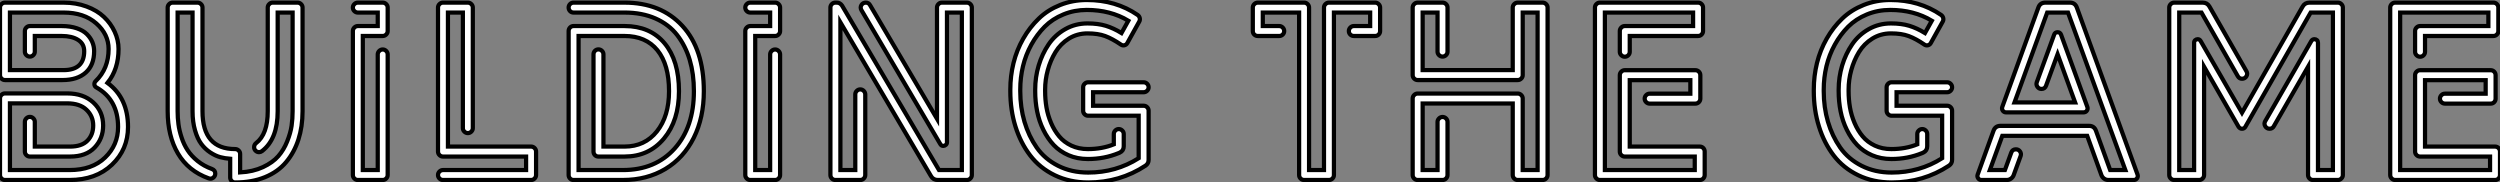
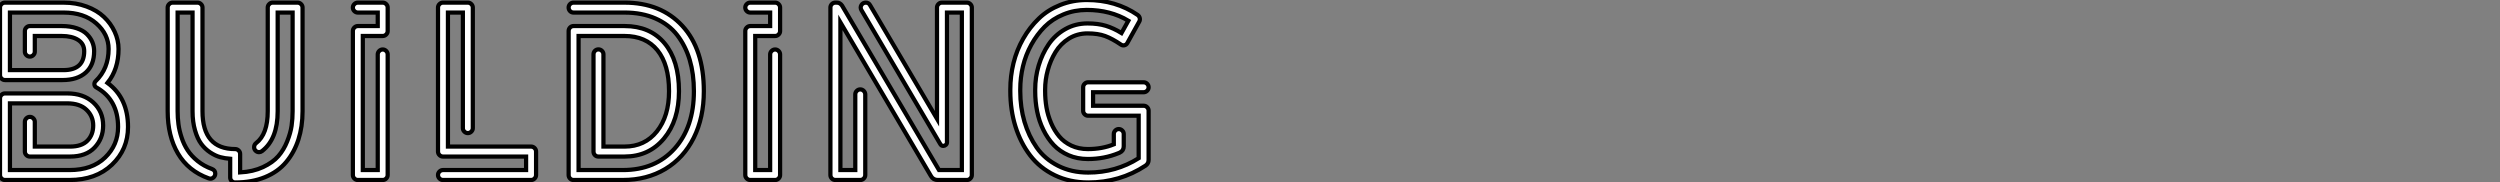
<svg xmlns="http://www.w3.org/2000/svg" viewBox="5.6 -42.56 591.15 43.15">
  <rect x="5.6" y="-42.56" width="591.15" height="43.15" fill="#808080" stroke="none" />
  <path d="M31.02-22.96L31.02-22.96Q35.87-19.40 35.87-12.54L35.87-12.54Q35.87-7.22 32.07-3.61Q28.28 0 22.04 0L22.04 0L6.78 0Q6.30 0 5.95-0.35Q5.60-0.70 5.60-1.18L5.60-1.18L5.60-19.29Q5.60-19.77 5.95-20.12Q6.30-20.47 6.78-20.47L6.78-20.47L21.48-20.47Q25.34-20.47 27.66-18.33Q29.99-16.18 29.99-12.88L29.99-12.88Q29.99-9.80 27.97-7.67Q25.96-5.54 22.15-5.54L22.15-5.54L12.66-5.54Q12.18-5.54 11.83-5.89Q11.48-6.24 11.48-6.72L11.48-6.72L11.48-13.75Q11.48-14.22 11.83-14.57Q12.18-14.92 12.66-14.92Q13.13-14.92 13.48-14.57Q13.83-14.22 13.83-13.75L13.83-13.75L13.83-7.90L22.15-7.90Q24.92-7.90 26.28-9.30Q27.64-10.70 27.64-12.88L27.64-12.88Q27.64-15.09 26.05-16.60Q24.47-18.12 21.48-18.12L21.48-18.12L7.95-18.12L7.95-2.35L22.04-2.35Q27.38-2.35 30.45-5.31Q33.52-8.26 33.52-12.54L33.52-12.54Q33.52-18.98 28.42-21.87L28.42-21.87Q27.92-22.12 27.92-22.68L27.92-22.68Q27.92-23.10 28.22-23.38L28.22-23.38Q31.28-26.32 31.28-30.97L31.28-30.97Q31.28-34.47 28.36-37.03Q25.45-39.59 20.64-39.59L20.64-39.59L7.95-39.59L7.95-25.98L20.61-25.98Q25.51-25.98 25.51-30.46L25.51-30.46Q25.51-32.20 24.07-33.12Q22.62-34.05 20.19-34.05L20.19-34.05L13.83-34.05L13.83-30.35Q13.83-29.88 13.48-29.53Q13.13-29.18 12.66-29.18Q12.18-29.18 11.83-29.53Q11.48-29.88 11.48-30.35L11.48-30.35L11.48-35.22Q11.48-35.70 11.83-36.05Q12.18-36.40 12.66-36.40L12.66-36.40L20.19-36.40Q22.20-36.40 23.74-35.88Q25.28-35.36 26.15-34.48Q27.02-33.60 27.44-32.59Q27.86-31.58 27.86-30.46L27.86-30.46Q27.86-27.19 25.89-25.41Q23.91-23.63 20.38-23.63L20.38-23.63L6.78-23.63Q6.30-23.63 5.95-23.98Q5.60-24.33 5.60-24.81L5.60-24.81L5.60-40.77Q5.60-41.24 5.95-41.59Q6.30-41.94 6.78-41.94L6.78-41.94L20.64-41.94Q23.58-41.94 26.07-41.02Q28.56-40.10 30.18-38.56Q31.81-37.02 32.72-35.04Q33.63-33.07 33.63-30.97L33.63-30.97Q33.63-26.18 31.02-22.96ZM70.08-41.94L75.96-41.94Q76.44-41.94 76.79-41.59Q77.14-41.24 77.14-40.77L77.14-40.77L77.14-16.27Q77.14-12.60 76.16-9.56Q75.18-6.52 73.26-4.23Q71.34-1.93 68.26-0.67Q65.18 0.59 61.21 0.59L61.21 0.59Q60.73 0.59 60.38 0.24Q60.03-0.11 60.03-0.59L60.03-0.59L60.03-5.01Q58.80-5.10 57.67-5.40Q56.53-5.71 55.30-6.52Q54.07-7.34 53.19-8.53Q52.30-9.72 51.72-11.72Q51.13-13.72 51.13-16.27L51.13-16.27L51.13-39.59L47.60-39.59L47.60-16.27Q47.60-14.64 47.80-13.17Q47.99-11.70 48.54-10.04Q49.08-8.37 49.97-7.03Q50.85-5.68 52.32-4.49Q53.79-3.30 55.72-2.60L55.72-2.60Q56.50-2.30 56.50-1.51L56.50-1.51Q56.50-0.90 56-0.53Q55.50-0.17 54.94-0.39L54.94-0.39Q50.12-2.13 47.68-6.26Q45.25-10.39 45.25-16.27L45.25-16.27L45.25-40.77Q45.25-41.24 45.60-41.59Q45.95-41.94 46.42-41.94L46.42-41.94L52.30-41.94Q52.78-41.94 53.13-41.59Q53.48-41.24 53.48-40.77L53.48-40.77L53.48-16.27Q53.48-7.31 61.21-7.31L61.21-7.31Q61.68-7.31 62.03-6.97Q62.38-6.64 62.38-6.16L62.38-6.16L62.38-1.79Q65.46-1.96 67.79-3.05Q70.11-4.14 71.41-5.64Q72.72-7.14 73.51-9.14Q74.31-11.14 74.55-12.81Q74.79-14.48 74.79-16.27L74.79-16.27L74.79-39.59L71.26-39.59L71.26-16.27Q71.26-9.69 67.56-6.83L67.56-6.83Q67.23-6.58 66.86-6.58L66.86-6.58Q66.39-6.58 66.04-6.92Q65.69-7.25 65.69-7.76L65.69-7.76Q65.69-8.34 66.14-8.71L66.14-8.71Q68.91-10.81 68.91-16.27L68.91-16.27L68.91-40.77Q68.91-41.24 69.26-41.59Q69.61-41.94 70.08-41.94L70.08-41.94ZM96.10-34.05L96.10-34.05L91.39-34.05L91.39-2.35L94.92-2.35L94.92-29.68Q94.92-30.16 95.27-30.51Q95.62-30.86 96.10-30.86Q96.57-30.86 96.92-30.51Q97.27-30.16 97.27-29.68L97.27-29.68L97.27-1.18Q97.27-0.70 96.92-0.35Q96.57 0 96.10 0L96.10 0L90.22 0Q89.74 0 89.39-0.35Q89.04-0.70 89.04-1.18L89.04-1.18L89.04-35.22Q89.04-35.70 89.39-36.05Q89.74-36.40 90.22-36.40L90.22-36.40L94.92-36.40L94.92-39.59L90.22-39.59Q89.74-39.59 89.39-39.94Q89.04-40.29 89.04-40.77Q89.04-41.24 89.39-41.59Q89.74-41.94 90.22-41.94L90.22-41.94L96.10-41.94Q96.57-41.94 96.92-41.59Q97.27-41.24 97.27-40.77L97.27-40.77L97.27-35.22Q97.27-34.75 96.92-34.40Q96.57-34.05 96.10-34.05ZM111.52-7.90L131.18-7.90Q131.66-7.90 132.01-7.55Q132.36-7.20 132.36-6.72L132.36-6.72L132.36-1.18Q132.36-0.70 132.01-0.35Q131.66 0 131.18 0L131.18 0L110.35 0Q109.87 0 109.52-0.35Q109.17-0.70 109.17-1.18Q109.17-1.65 109.52-2.00Q109.87-2.35 110.35-2.35L110.35-2.35L130.00-2.35L130.00-5.54L110.35-5.54Q109.87-5.54 109.52-5.89Q109.17-6.24 109.17-6.72L109.17-6.72L109.17-40.77Q109.17-41.24 109.52-41.59Q109.87-41.94 110.35-41.94L110.35-41.94L116.23-41.94Q116.70-41.94 117.05-41.59Q117.40-41.24 117.40-40.77L117.40-40.77L117.40-12.26Q117.40-11.79 117.05-11.44Q116.70-11.09 116.23-11.09Q115.75-11.09 115.40-11.44Q115.05-11.79 115.05-12.26L115.05-12.26L115.05-39.59L111.52-39.59L111.52-7.90ZM141.23-41.94L153.27-41.94Q161.87-41.94 166.95-36.44Q172.03-30.94 172.03-21L172.03-21Q172.03-14.76 169.65-9.98Q167.27-5.21 162.92-2.60Q158.56 0 152.88 0L152.88 0L141.23 0Q140.73 0 140.39-0.35Q140.06-0.70 140.06-1.18L140.06-1.18L140.06-35.22Q140.06-35.70 140.39-36.05Q140.73-36.40 141.23-36.40L141.23-36.40L153.30-36.40Q159.32-36.40 162.74-32.33Q166.15-28.25 166.15-21L166.15-21Q166.15-14.06 162.60-9.80Q159.04-5.54 153.27-5.54L153.27-5.54L147.11-5.54Q146.61-5.54 146.27-5.89Q145.94-6.24 145.94-6.72L145.94-6.72L145.94-29.71Q145.94-30.18 146.27-30.53Q146.61-30.88 147.11-30.88L147.11-30.88Q147.59-30.88 147.94-30.53Q148.29-30.18 148.29-29.71L148.29-29.71L148.29-7.90L153.27-7.90Q158.06-7.90 160.93-11.49Q163.80-15.09 163.80-21L163.80-21Q163.80-27.30 161.06-30.67Q158.31-34.05 153.27-34.05L153.27-34.05L142.41-34.05L142.41-2.35L152.88-2.35Q160.55-2.35 165.12-7.43Q169.68-12.52 169.68-21L169.68-21Q169.68-25.06 168.69-28.39Q167.69-31.72 165.73-34.26Q163.77-36.79 160.59-38.19Q157.42-39.59 153.27-39.59L153.27-39.59L141.23-39.59Q140.73-39.59 140.39-39.94Q140.06-40.29 140.06-40.77Q140.06-41.24 140.39-41.59Q140.73-41.94 141.23-41.94L141.23-41.94ZM188.89-34.05L188.89-34.05L184.18-34.05L184.18-2.35L187.71-2.35L187.71-29.68Q187.71-30.16 188.06-30.51Q188.41-30.86 188.89-30.86Q189.36-30.86 189.71-30.51Q190.06-30.16 190.06-29.68L190.06-29.68L190.06-1.18Q190.06-0.70 189.71-0.35Q189.36 0 188.89 0L188.89 0L183.01 0Q182.53 0 182.18-0.35Q181.83-0.70 181.83-1.18L181.83-1.18L181.83-35.22Q181.83-35.70 182.18-36.05Q182.53-36.40 183.01-36.40L183.01-36.40L187.71-36.40L187.71-39.59L183.01-39.59Q182.53-39.59 182.18-39.94Q181.83-40.29 181.83-40.77Q181.83-41.24 182.18-41.59Q182.53-41.94 183.01-41.94L183.01-41.94L188.89-41.94Q189.36-41.94 189.71-41.59Q190.06-41.24 190.06-40.77L190.06-40.77L190.06-35.22Q190.06-34.75 189.71-34.40Q189.36-34.05 188.89-34.05ZM228.34-41.94L228.34-41.94L234.22-41.94Q234.70-41.94 235.05-41.59Q235.40-41.24 235.40-40.77L235.40-40.77L235.40-1.18Q235.40-0.70 235.05-0.35Q234.70 0 234.22 0L234.22 0L227.36 0Q226.27 0 225.74-0.92L225.74-0.92L204.32-37.27L204.32-2.35L207.84-2.35L207.84-20.24Q207.84-20.72 208.19-21.07Q208.54-21.42 209.02-21.42Q209.50-21.42 209.85-21.06Q210.20-20.69 210.20-20.22L210.20-20.22L210.20-1.18Q210.20-0.70 209.85-0.35Q209.50 0 209.02 0L209.02 0L203.14 0Q202.64 0 202.30-0.35Q201.96-0.70 201.96-1.18L201.96-1.18L201.96-40.77Q201.96-41.24 202.30-41.59Q202.64-41.94 203.14-41.94L203.14-41.94L203.48-41.94Q204.23-41.94 204.71-41.24L204.71-41.24L227.64-2.35L233.04-2.35L233.04-39.59L229.52-39.59L229.52-8.90Q229.52-8.54 229.25-8.30Q228.98-8.06 228.65-8.06L228.65-8.06Q228.20-8.06 227.95-8.48L227.95-8.48L209.30-40.15Q208.94-40.77 209.29-41.36Q209.64-41.94 210.34-41.94L210.34-41.94Q211.01-41.94 211.34-41.33L211.34-41.33L227.16-14.48L227.16-40.77Q227.16-41.24 227.50-41.59Q227.84-41.94 228.34-41.94ZM276.85-22.75Q277.20-22.40 277.20-21.92Q277.20-21.45 276.85-21.10Q276.50-20.75 276.02-20.75L276.02-20.75L264.07-20.75L264.07-17.56L276.02-17.56Q276.50-17.56 276.85-17.21Q277.20-16.86 277.20-16.38L277.20-16.38L277.20-4.76Q277.20-3.89 276.47-3.39L276.47-3.39Q270.42 0.59 262.92 0.59L262.92 0.59Q258.55 0.59 255.01-1.12Q251.47-2.83 249.20-5.80Q246.93-8.76 245.71-12.66Q244.50-16.55 244.50-21L244.50-21L244.50-21.39Q244.50-24.58 245.25-27.65Q246.01-30.72 247.55-33.42Q249.09-36.12 251.22-38.16Q253.34-40.21 256.28-41.38Q259.22-42.56 262.58-42.56L262.58-42.56Q269.44-42.56 274.60-39.03L274.60-39.03Q274.99-38.75 275.10-38.30Q275.21-37.86 274.99-37.46L274.99-37.46L272.16-32.37Q271.94-31.98 271.50-31.86Q271.07-31.75 270.68-32.00L270.68-32.00Q268.63-33.40 266.94-34.03Q265.24-34.66 262.75-34.66L262.75-34.66Q260.32-34.66 258.34-33.43Q256.37-32.20 255.18-30.24Q253.99-28.28 253.36-25.98Q252.73-23.69 252.73-21.39L252.73-21.39L252.73-21Q252.73-19.04 253.05-17.16Q253.37-15.29 254.14-13.48Q254.91-11.68 256.05-10.32Q257.18-8.96 258.93-8.13Q260.68-7.31 262.84-7.31L262.84-7.31Q266.20-7.31 268.97-8.43L268.97-8.43L268.97-10.86Q268.97-11.34 269.32-11.69Q269.67-12.04 270.14-12.04Q270.62-12.04 270.97-11.69Q271.32-11.34 271.32-10.86L271.32-10.86L271.32-7.98Q271.32-6.92 270.37-6.47L270.37-6.47L270.12-6.36Q266.73-4.96 262.84-4.96L262.84-4.96Q260.34-4.96 258.27-5.85Q256.20-6.75 254.76-8.27Q253.32-9.80 252.31-11.86Q251.30-13.92 250.84-16.23Q250.38-18.54 250.38-21L250.38-21L250.38-21.39Q250.38-24.30 251.20-27.06Q252.03-29.82 253.55-32.06Q255.08-34.30 257.47-35.66Q259.87-37.02 262.75-37.02L262.75-37.02Q265.24-37.02 267.08-36.46Q268.91-35.90 270.79-34.75L270.79-34.75L272.41-37.66Q268.16-40.21 262.58-40.21L262.58-40.21Q259.62-40.21 257.04-39.14Q254.46-38.08 252.63-36.25Q250.80-34.41 249.47-32.00Q248.14-29.60 247.49-26.89Q246.85-24.19 246.85-21.39L246.85-21.39L246.85-21Q246.85-17.19 247.84-13.79Q248.84-10.39 250.74-7.67Q252.64-4.96 255.79-3.36Q258.94-1.76 262.92-1.76L262.92-1.76Q269.47-1.76 274.85-5.15L274.85-5.15L274.85-15.20L262.89-15.20Q262.42-15.20 262.07-15.55Q261.72-15.90 261.72-16.38L261.72-16.38L261.72-21.92Q261.72-22.40 262.07-22.75Q262.42-23.10 262.89-23.10L262.89-23.10L276.02-23.10Q276.50-23.10 276.85-22.75Z" fill="white" stroke="black" transform="scale(1,1)" />
-   <path d="M319.85-41.94L330.77-41.94Q331.24-41.94 331.59-41.59Q331.94-41.24 331.94-40.77L331.94-40.77L331.94-35.22Q331.94-34.72 331.59-34.38Q331.24-34.05 330.77-34.05L330.77-34.05L325.73-34.05Q325.25-34.05 324.90-34.38Q324.55-34.72 324.55-35.22L324.55-35.22Q324.55-35.70 324.90-36.05Q325.25-36.40 325.73-36.40L325.73-36.40L329.59-36.40L329.59-39.59L321.02-39.59L321.02-1.18Q321.02-0.67 320.67-0.34Q320.32 0 319.85 0L319.85 0L313.97 0Q313.49 0 313.14-0.34Q312.79-0.67 312.79-1.18L312.79-1.18L312.79-39.59L304.20-39.59L304.20-36.40L308.09-36.40Q308.56-36.40 308.91-36.05Q309.26-35.70 309.26-35.22L309.26-35.22Q309.26-34.72 308.91-34.38Q308.56-34.05 308.09-34.05L308.09-34.05L303.02-34.05Q302.54-34.05 302.19-34.38Q301.84-34.72 301.84-35.22L301.84-35.22L301.84-40.77Q301.84-41.24 302.19-41.59Q302.54-41.94 303.02-41.94L303.02-41.94L313.97-41.94Q314.44-41.94 314.79-41.59Q315.14-41.24 315.14-40.77L315.14-40.77L315.14-2.35L318.67-2.35L318.67-40.77Q318.67-41.24 319.02-41.59Q319.37-41.94 319.85-41.94L319.85-41.94ZM364.48-41.94L370.36-41.94Q370.84-41.94 371.19-41.59Q371.54-41.24 371.54-40.77L371.54-40.77L371.54-1.18Q371.54-0.70 371.19-0.35Q370.84 0 370.36 0L370.36 0L364.48 0Q364.00 0 363.65-0.35Q363.30-0.70 363.30-1.18L363.30-1.18L363.30-18.09L342.00-18.09L342.00-2.35L345.52-2.35L345.52-13.72Q345.52-14.20 345.87-14.55Q346.22-14.90 346.70-14.90Q347.18-14.90 347.53-14.55Q347.88-14.20 347.88-13.72L347.88-13.72L347.88-1.18Q347.88-0.70 347.53-0.35Q347.18 0 346.70 0L346.70 0L340.82 0Q340.34 0 339.99-0.35Q339.64-0.70 339.64-1.18L339.64-1.18L339.64-19.26Q339.64-19.74 339.99-20.09Q340.34-20.44 340.82-20.44L340.82-20.44L364.48-20.44Q364.96-20.44 365.31-20.09Q365.66-19.74 365.66-19.26L365.66-19.26L365.66-2.35L369.18-2.35L369.18-39.59L365.66-39.59L365.66-24.81Q365.66-24.33 365.31-23.98Q364.96-23.63 364.48-23.63L364.48-23.63L340.82-23.63Q340.34-23.63 339.99-23.98Q339.64-24.33 339.64-24.81L339.64-24.81L339.64-40.77Q339.64-41.24 339.99-41.59Q340.34-41.94 340.82-41.94L340.82-41.94L346.70-41.94Q347.18-41.94 347.53-41.59Q347.88-41.24 347.88-40.77L347.88-40.77L347.88-30.35Q347.88-29.88 347.53-29.53Q347.18-29.18 346.70-29.18Q346.22-29.18 345.87-29.53Q345.52-29.88 345.52-30.35L345.52-30.35L345.52-39.59L342.00-39.59L342.00-25.98L363.30-25.98L363.30-40.77Q363.30-41.24 363.65-41.59Q364.00-41.94 364.48-41.94L364.48-41.94ZM390.97-23.60L390.97-7.90L407.52-7.90Q408.02-7.90 408.36-7.55Q408.69-7.20 408.69-6.72L408.69-6.72L408.69-1.18Q408.69-0.70 408.36-0.35Q408.02 0 407.52 0L407.52 0L383.91 0Q383.44 0 383.09-0.35Q382.74-0.70 382.74-1.18L382.74-1.18L382.74-40.77Q382.74-41.24 383.09-41.59Q383.44-41.94 383.91-41.94L383.91-41.94L407.12-41.94Q407.63-41.94 407.96-41.59Q408.30-41.24 408.30-40.77L408.30-40.77L408.30-35.22Q408.30-34.75 407.96-34.40Q407.63-34.05 407.12-34.05L407.12-34.05L390.97-34.05L390.97-30.32Q390.97-29.85 390.63-29.50Q390.30-29.15 389.79-29.15L389.79-29.15Q389.32-29.15 388.97-29.50Q388.62-29.85 388.62-30.32L388.62-30.32L388.62-35.22Q388.62-35.70 388.97-36.05Q389.32-36.40 389.79-36.40L389.79-36.40L405.95-36.40L405.95-39.59L385.09-39.59L385.09-2.35L406.34-2.35L406.34-5.54L389.79-5.54Q389.32-5.54 388.97-5.89Q388.62-6.24 388.62-6.72L388.62-6.72L388.62-24.78Q388.62-25.26 388.97-25.61Q389.32-25.96 389.79-25.96L389.79-25.96L406.48-25.96Q406.98-25.96 407.32-25.61Q407.66-25.26 407.66-24.78L407.66-24.78L407.66-19.24Q407.66-18.76 407.32-18.41Q406.98-18.06 406.48-18.06L406.48-18.06L395.67-18.06Q395.20-18.06 394.85-18.41Q394.50-18.76 394.50-19.24Q394.50-19.71 394.85-20.06Q395.20-20.41 395.67-20.41L395.67-20.41L405.30-20.41L405.30-23.60L390.97-23.60Z" fill="white" stroke="black" transform="scale(1,1)" />
-   <path d="M466.84-22.75Q467.19-22.40 467.19-21.92Q467.19-21.45 466.84-21.10Q466.49-20.75 466.02-20.75L466.02-20.75L454.06-20.75L454.06-17.56L466.02-17.56Q466.49-17.56 466.84-17.21Q467.19-16.86 467.19-16.38L467.19-16.38L467.19-4.76Q467.19-3.89 466.46-3.39L466.46-3.39Q460.42 0.59 452.91 0.59L452.91 0.59Q448.54 0.59 445.00-1.12Q441.46-2.83 439.19-5.80Q436.92-8.76 435.71-12.66Q434.49-16.55 434.49-21L434.49-21L434.49-21.39Q434.49-24.58 435.24-27.65Q436.00-30.72 437.54-33.42Q439.08-36.12 441.21-38.16Q443.34-40.21 446.28-41.38Q449.22-42.56 452.58-42.56L452.58-42.56Q459.44-42.56 464.59-39.03L464.59-39.03Q464.98-38.75 465.09-38.30Q465.20-37.86 464.98-37.46L464.98-37.46L462.15-32.37Q461.93-31.98 461.49-31.86Q461.06-31.75 460.67-32.00L460.67-32.00Q458.62-33.40 456.93-34.03Q455.24-34.66 452.74-34.66L452.74-34.66Q450.31-34.66 448.33-33.43Q446.36-32.20 445.17-30.24Q443.98-28.28 443.35-25.98Q442.72-23.69 442.72-21.39L442.72-21.39L442.72-21Q442.72-19.04 443.04-17.16Q443.36-15.29 444.13-13.48Q444.90-11.68 446.04-10.32Q447.17-8.96 448.92-8.13Q450.67-7.31 452.83-7.31L452.83-7.31Q456.19-7.31 458.96-8.43L458.96-8.43L458.96-10.86Q458.96-11.34 459.31-11.69Q459.66-12.04 460.14-12.04Q460.61-12.04 460.96-11.69Q461.31-11.34 461.31-10.86L461.31-10.86L461.31-7.98Q461.31-6.92 460.36-6.47L460.36-6.47L460.11-6.36Q456.72-4.96 452.83-4.96L452.83-4.96Q450.34-4.96 448.26-5.85Q446.19-6.75 444.75-8.27Q443.31-9.80 442.30-11.86Q441.29-13.92 440.83-16.23Q440.37-18.54 440.37-21L440.37-21L440.37-21.39Q440.37-24.30 441.19-27.06Q442.02-29.82 443.55-32.06Q445.07-34.30 447.47-35.66Q449.86-37.02 452.74-37.02L452.74-37.02Q455.24-37.02 457.07-36.46Q458.90-35.90 460.78-34.75L460.78-34.75L462.40-37.66Q458.15-40.21 452.58-40.21L452.58-40.21Q449.61-40.21 447.03-39.14Q444.46-38.08 442.62-36.25Q440.79-34.41 439.46-32.00Q438.13-29.60 437.48-26.89Q436.84-24.19 436.84-21.39L436.84-21.39L436.84-21Q436.84-17.19 437.83-13.79Q438.83-10.39 440.73-7.67Q442.64-4.96 445.79-3.36Q448.94-1.76 452.91-1.76L452.91-1.76Q459.46-1.76 464.84-5.15L464.84-5.15L464.84-15.20L452.88-15.20Q452.41-15.20 452.06-15.55Q451.71-15.90 451.71-16.38L451.71-16.38L451.71-21.92Q451.71-22.40 452.06-22.75Q452.41-23.10 452.88-23.10L452.88-23.10L466.02-23.10Q466.49-23.10 466.84-22.75ZM489.26-41.94L495.02-41.94Q496.26-41.94 496.68-40.80L496.68-40.80L511.04-1.29Q511.21-0.81 510.93-0.41Q510.65 0 510.14 0L510.14 0L504.15 0Q503.59 0 503.14-0.32Q502.70-0.64 502.50-1.15L502.50-1.15L499.14-10.44L479.06-10.44L476.12-2.35L479.68-2.35L481.19-6.50Q481.47-7.25 482.28-7.25L482.28-7.25Q482.90-7.25 483.25-6.75Q483.60-6.24 483.40-5.68L483.40-5.68L481.75-1.15Q481.56-0.64 481.11-0.32Q480.66 0 480.10 0L480.10 0L474.14 0Q473.63 0 473.35-0.41Q473.07-0.81 473.24-1.29L473.24-1.29L476.99-11.65Q477.41-12.80 478.64-12.80L478.64-12.80L499.56-12.80Q500.79-12.80 501.21-11.65L501.21-11.65L504.57-2.35L508.16-2.35L494.60-39.59L489.68-39.59L481.95-18.34L496.28-18.34L492.14-29.74L489.42-22.32Q489.14-21.53 488.33-21.53L488.33-21.53Q487.72-21.53 487.37-22.04Q487.02-22.54 487.21-23.10L487.21-23.10L491.33-34.38Q491.52-34.94 492.14-34.94L492.14-34.94Q492.73-34.94 492.95-34.38L492.95-34.38L499.17-17.28Q499.34-16.80 499.06-16.39Q498.78-15.99 498.27-15.99L498.27-15.99L479.96-15.99Q479.46-15.99 479.18-16.39Q478.90-16.80 479.06-17.28L479.06-17.28L487.60-40.80Q488.02-41.94 489.26-41.94L489.26-41.94ZM551.70-41.94L558.42-41.94Q558.89-41.94 559.24-41.59Q559.59-41.24 559.59-40.77L559.59-40.77L559.59-1.18Q559.59-0.70 559.24-0.35Q558.89 0 558.42 0L558.42 0L552.54 0Q552.06 0 551.71-0.35Q551.36-0.70 551.36-1.18L551.36-1.18L551.36-26.77L543.27-12.71Q542.96-12.12 542.26-12.12L542.26-12.12Q541.59-12.12 541.24-12.71Q540.89-13.30 541.22-13.89L541.22-13.89L552.14-32.87Q552.40-33.29 552.87-33.29L552.87-33.29Q553.21-33.29 553.46-33.07Q553.71-32.84 553.71-32.45L553.71-32.45L553.71-2.35L557.24-2.35L557.24-39.59L551.98-39.59L536.55-12.60Q536.30-12.12 535.74-12.12L535.74-12.12Q535.23-12.12 534.92-12.60L534.92-12.60L526.78-26.77L526.78-1.18Q526.78-0.70 526.43-0.35Q526.08 0 525.60 0L525.60 0L519.72 0Q519.24 0 518.89-0.35Q518.54-0.70 518.54-1.18L518.54-1.18L518.54-40.77Q518.54-41.24 518.89-41.59Q519.24-41.94 519.72-41.94L519.72-41.94L526.44-41.94Q527.53-41.94 528.06-40.99L528.06-40.99L536.80-25.70Q537.14-25.12 536.79-24.53Q536.44-23.94 535.76-23.94Q535.09-23.94 534.76-24.53L534.76-24.53L526.16-39.59L520.90-39.59L520.90-2.35L524.42-2.35L524.42-32.45Q524.42-32.84 524.68-33.07Q524.93-33.29 525.26-33.29L525.26-33.29Q525.71-33.29 525.96-32.87L525.96-32.87L535.74-15.90L550.07-40.99Q550.60-41.94 551.70-41.94L551.70-41.94ZM579.02-23.60L579.02-7.90L595.57-7.90Q596.08-7.90 596.41-7.55Q596.75-7.20 596.75-6.72L596.75-6.72L596.75-1.18Q596.75-0.70 596.41-0.35Q596.08 0 595.57 0L595.57 0L571.97 0Q571.49 0 571.14-0.35Q570.79-0.70 570.79-1.18L570.79-1.18L570.79-40.77Q570.79-41.24 571.14-41.59Q571.49-41.94 571.97-41.94L571.97-41.94L595.18-41.94Q595.68-41.94 596.02-41.59Q596.36-41.24 596.36-40.77L596.36-40.77L596.36-35.22Q596.36-34.75 596.02-34.40Q595.68-34.05 595.18-34.05L595.18-34.05L579.02-34.05L579.02-30.32Q579.02-29.85 578.69-29.50Q578.35-29.15 577.85-29.15L577.85-29.15Q577.37-29.15 577.02-29.50Q576.67-29.85 576.67-30.32L576.67-30.32L576.67-35.22Q576.67-35.70 577.02-36.05Q577.37-36.40 577.85-36.40L577.85-36.40L594.00-36.40L594.00-39.59L573.14-39.59L573.14-2.35L594.40-2.35L594.40-5.54L577.85-5.54Q577.37-5.54 577.02-5.89Q576.67-6.24 576.67-6.72L576.67-6.72L576.67-24.78Q576.67-25.26 577.02-25.61Q577.37-25.96 577.85-25.96L577.85-25.96L594.54-25.96Q595.04-25.96 595.38-25.61Q595.71-25.26 595.71-24.78L595.71-24.78L595.71-19.24Q595.71-18.76 595.38-18.41Q595.04-18.06 594.54-18.06L594.54-18.06L583.73-18.06Q583.25-18.06 582.90-18.41Q582.55-18.76 582.55-19.24Q582.55-19.71 582.90-20.06Q583.25-20.41 583.73-20.41L583.73-20.41L593.36-20.41L593.36-23.60L579.02-23.60Z" fill="white" stroke="black" transform="scale(1,1)" />
</svg>